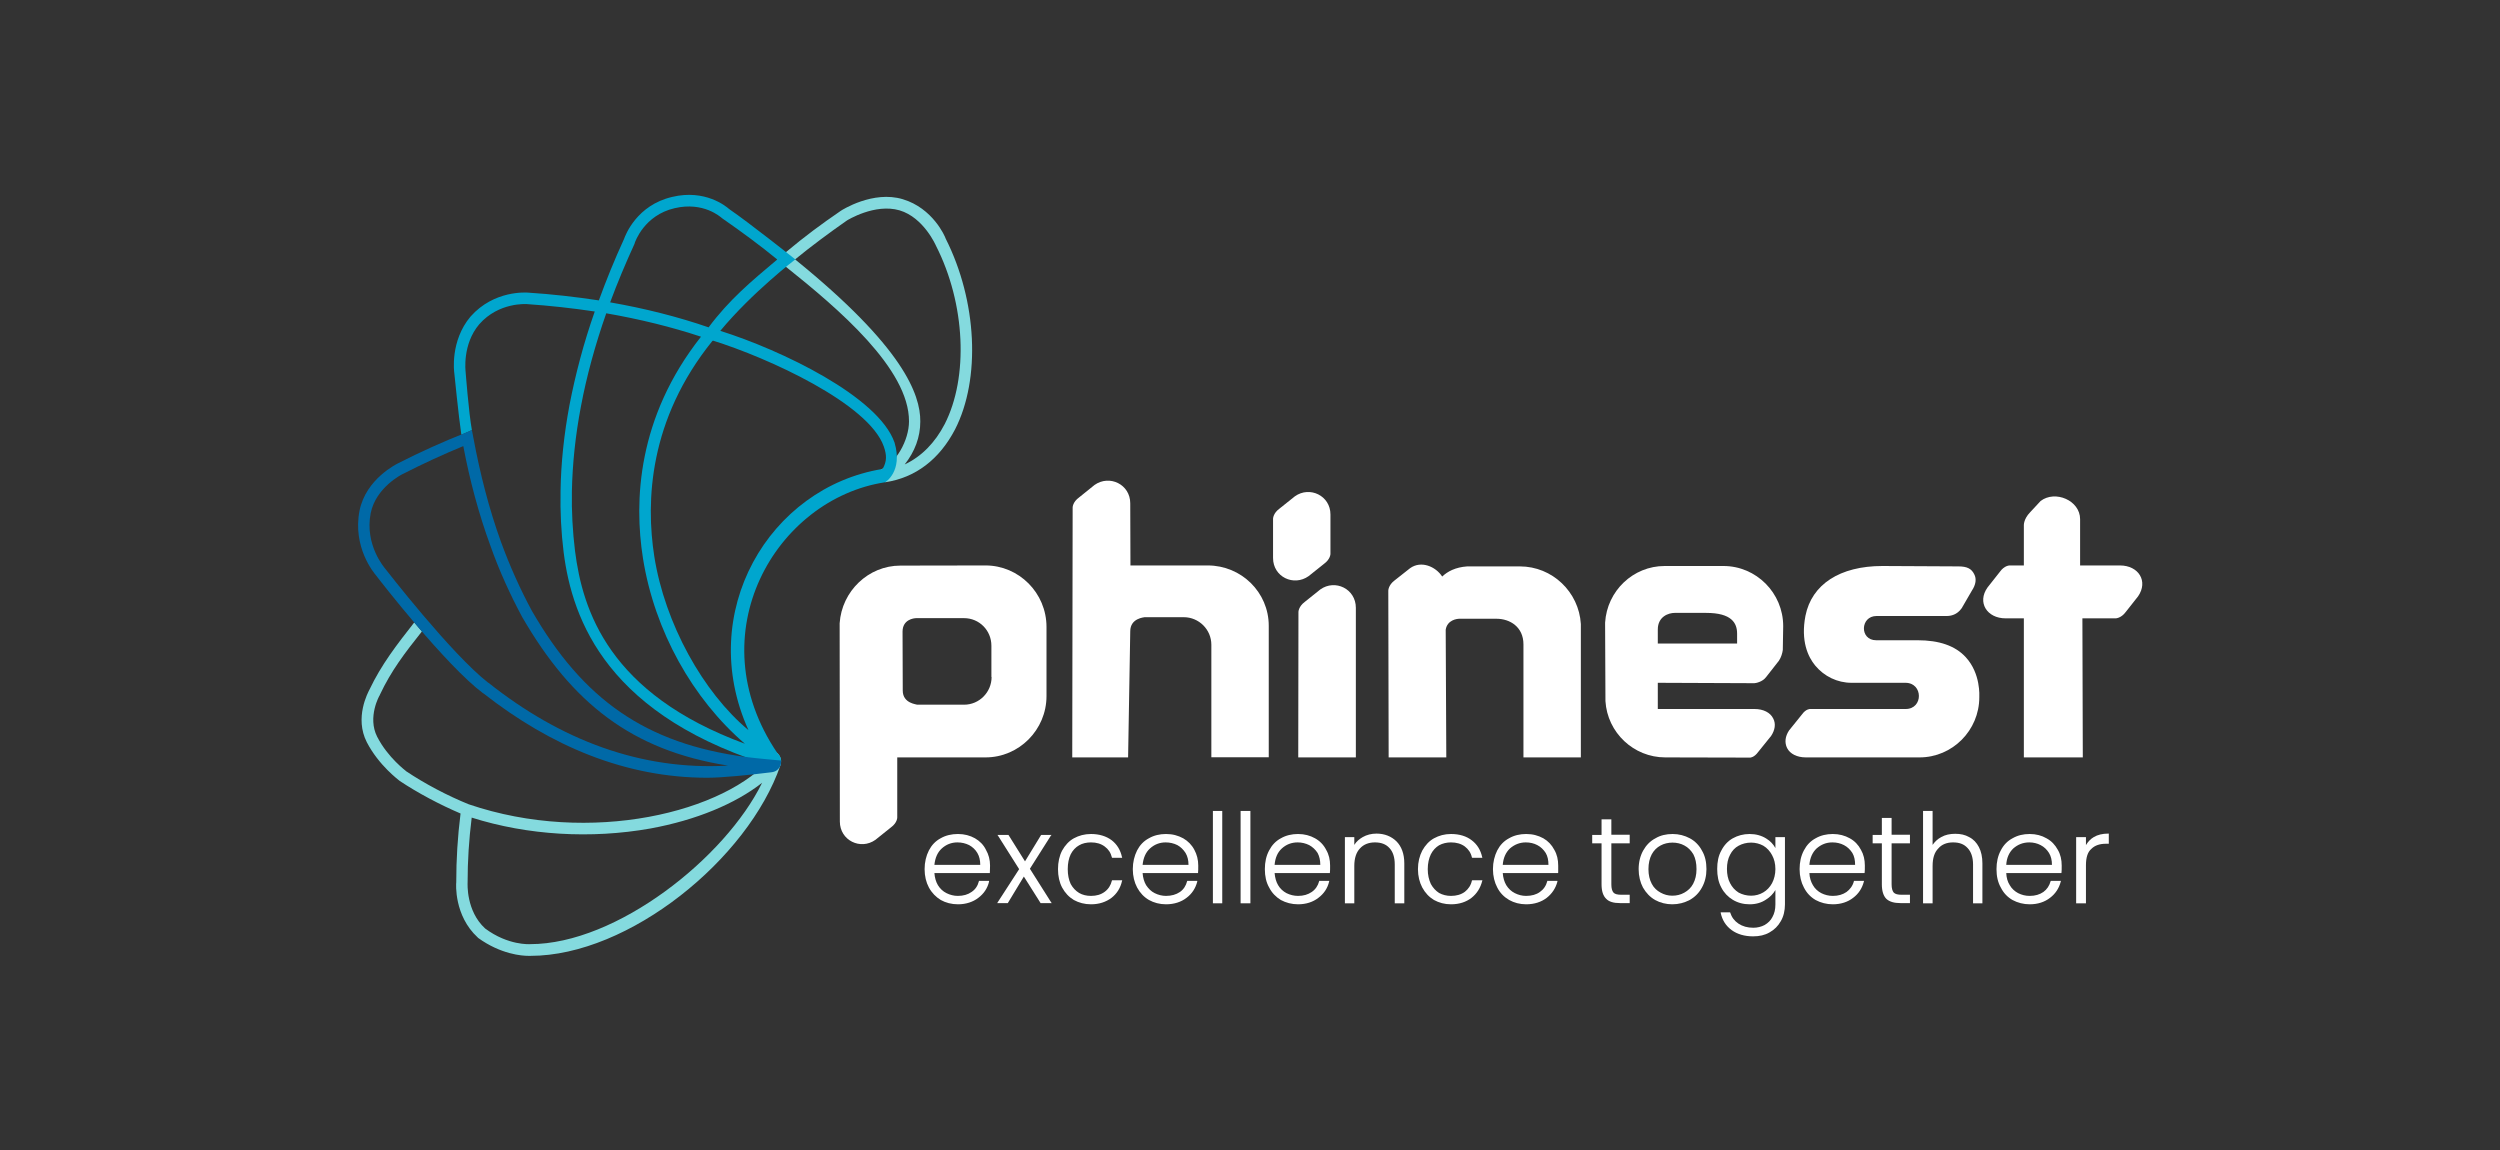
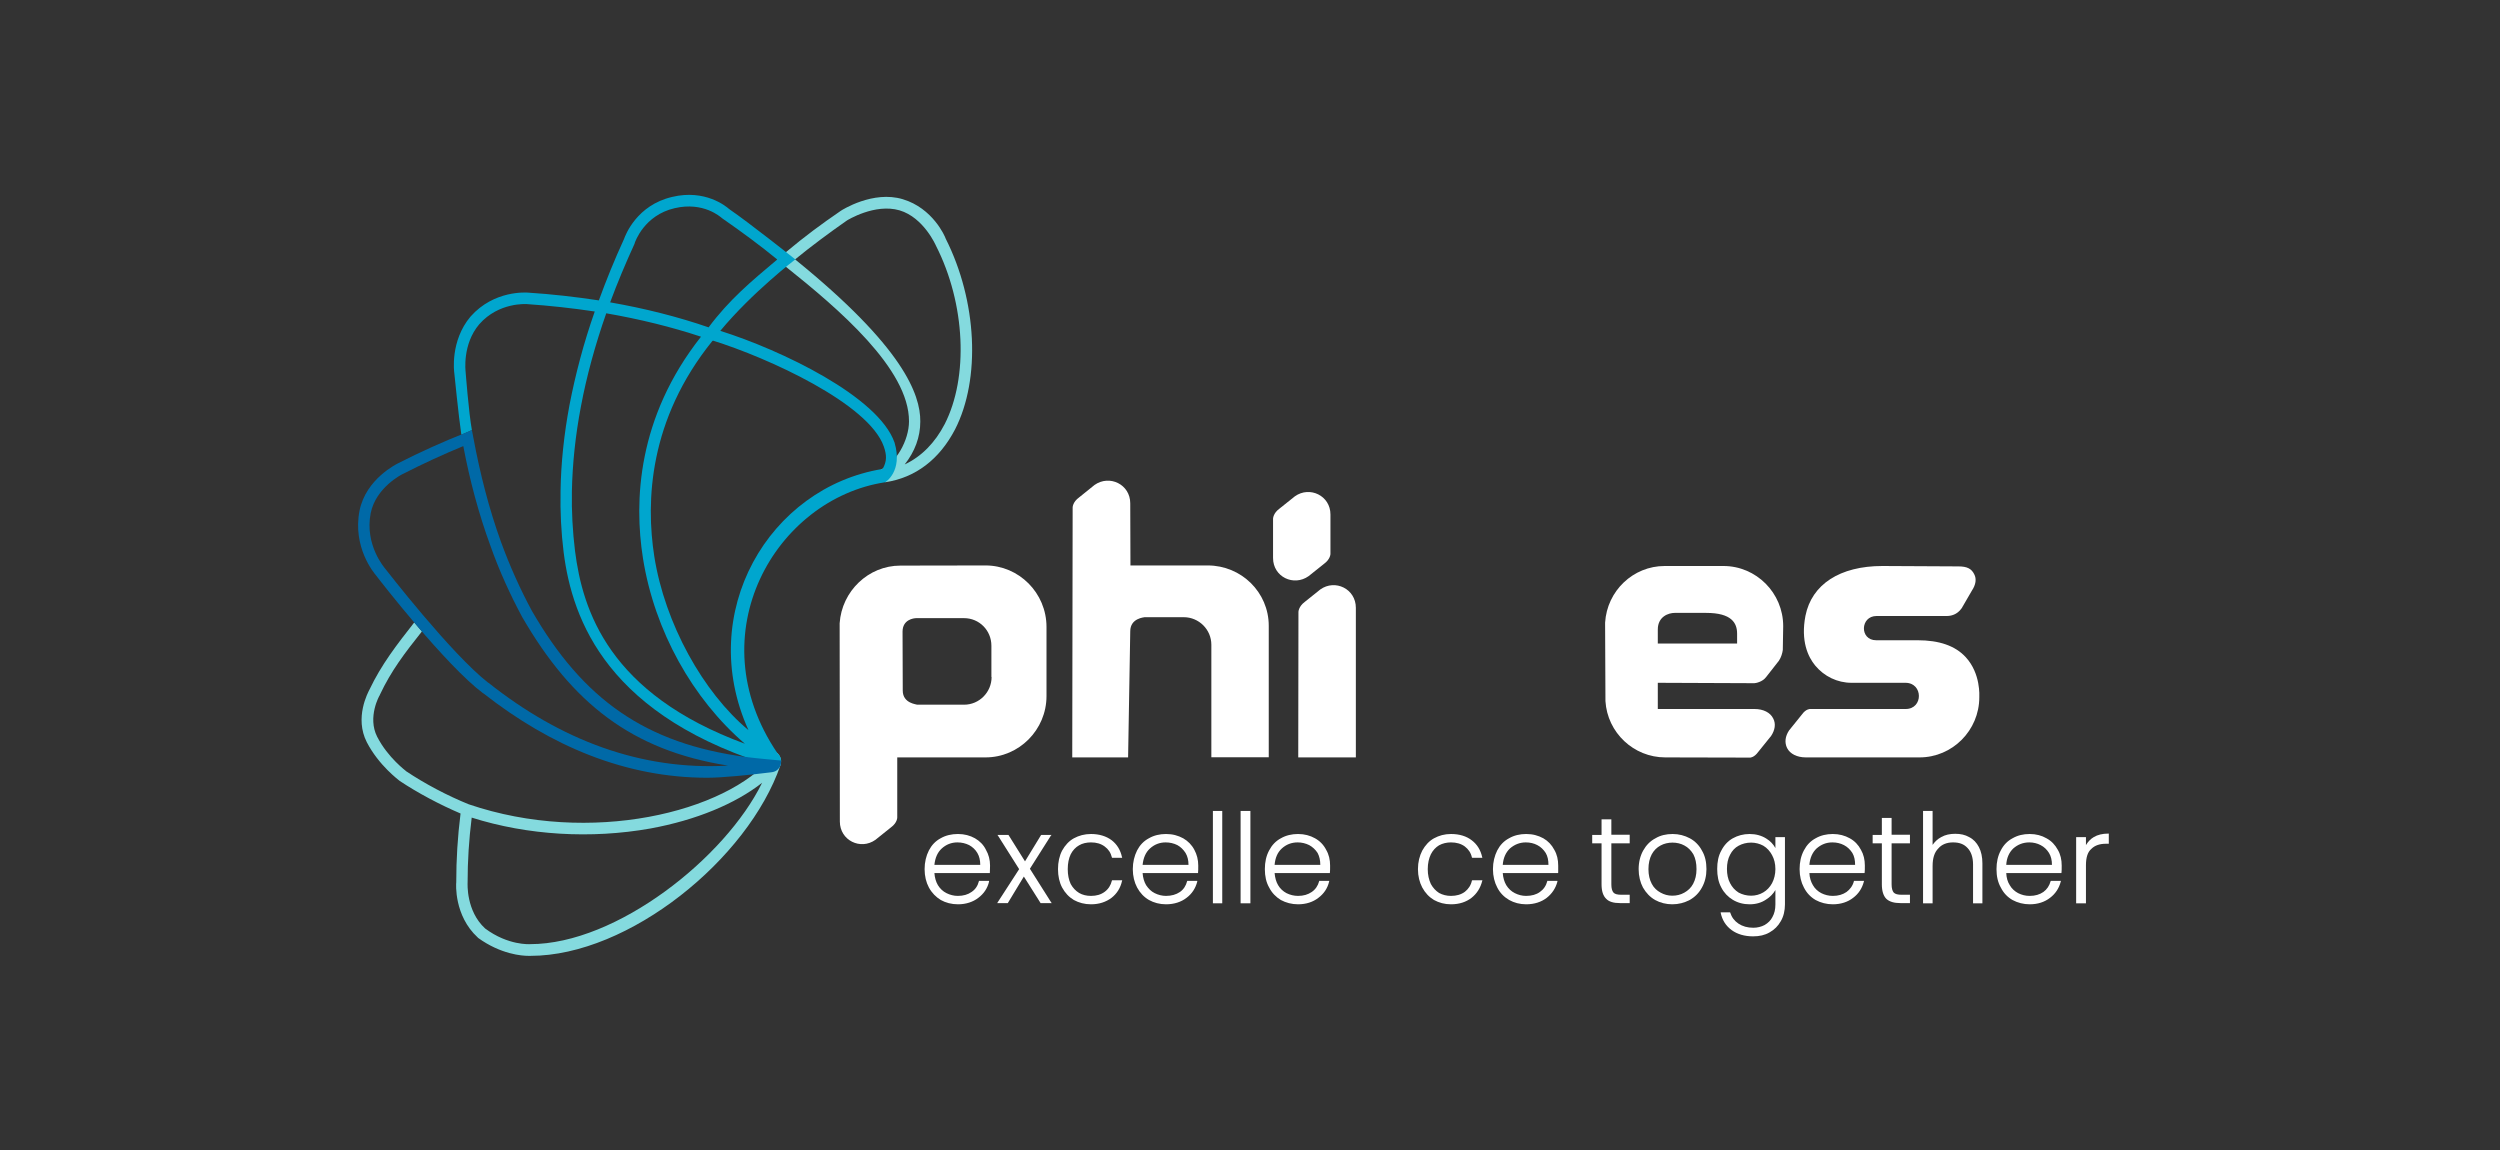
<svg xmlns="http://www.w3.org/2000/svg" width="100px" height="46px" viewBox="0 0 50 23" version="1.1">
  <rect x="0" y="0" width="50" height="23" fill="#333333" stroke="none" />
  <g id="surface1">
    <path style=" stroke:none;fill-rule:nonzero;fill:rgb(100%,100%,100%);fill-opacity:1;" d="M 26.609 10.289 C 26.609 9.914 26.195 9.715 25.898 9.926 L 25.59 10.172 C 25.461 10.266 25.461 10.375 25.461 10.375 L 25.461 11.16 C 25.461 11.539 25.875 11.734 26.172 11.523 L 26.48 11.277 C 26.609 11.184 26.609 11.078 26.609 11.078 Z M 26.609 10.289 " />
    <path style=" stroke:none;fill-rule:nonzero;fill:rgb(100%,100%,100%);fill-opacity:1;" d="M 16.797 16.43 C 16.797 16.809 17.211 17.008 17.508 16.797 L 17.82 16.547 C 17.949 16.453 17.945 16.348 17.945 16.348 L 17.945 15.148 C 17.969 15.148 19.711 15.148 19.711 15.148 C 20.383 15.148 20.93 14.594 20.93 13.922 L 20.93 12.539 C 20.93 11.859 20.379 11.309 19.711 11.309 L 18.008 11.312 C 17.367 11.312 16.836 11.824 16.793 12.465 Z M 19.832 13.539 C 19.832 13.844 19.586 14.094 19.281 14.094 L 18.344 14.094 C 18.344 14.086 18.055 14.074 18.055 13.812 L 18.051 12.633 C 18.051 12.391 18.273 12.363 18.328 12.363 L 19.281 12.363 C 19.586 12.363 19.828 12.609 19.828 12.914 L 19.828 13.539 Z M 19.832 13.539 " />
    <path style=" stroke:none;fill-rule:nonzero;fill:rgb(100%,100%,100%);fill-opacity:1;" d="M 27.117 12.156 C 27.117 11.777 26.703 11.578 26.406 11.789 L 26.094 12.039 C 25.969 12.133 25.969 12.238 25.969 12.238 L 25.965 15.148 L 27.117 15.148 Z M 27.117 12.156 " />
-     <path style=" stroke:none;fill-rule:nonzero;fill:rgb(100%,100%,100%);fill-opacity:1;" d="M 31.617 12.48 C 31.578 11.84 31.047 11.328 30.398 11.328 L 29.344 11.328 C 29.109 11.344 28.949 11.43 28.844 11.531 C 28.711 11.328 28.422 11.207 28.203 11.363 L 27.891 11.609 C 27.766 11.703 27.766 11.812 27.766 11.812 L 27.773 15.148 L 28.926 15.148 L 28.914 12.594 C 28.945 12.398 29.141 12.375 29.188 12.375 L 29.93 12.375 C 30.199 12.375 30.469 12.539 30.469 12.887 L 30.469 15.148 L 31.617 15.148 Z M 31.617 12.48 " />
    <path style=" stroke:none;fill-rule:nonzero;fill:rgb(100%,100%,100%);fill-opacity:1;" d="M 25.375 12.516 C 25.375 11.844 24.824 11.309 24.156 11.309 L 22.609 11.309 L 22.605 10.066 C 22.605 9.688 22.191 9.488 21.891 9.699 L 21.586 9.945 C 21.453 10.039 21.453 10.148 21.453 10.148 L 21.445 15.148 L 22.562 15.148 L 22.605 12.625 C 22.605 12.359 22.891 12.348 22.891 12.344 L 23.676 12.344 C 23.977 12.344 24.227 12.59 24.227 12.895 L 24.227 15.145 L 25.375 15.145 Z M 25.375 12.516 " />
-     <path style=" stroke:none;fill-rule:nonzero;fill:rgb(100%,100%,100%);fill-opacity:1;" d="M 42.398 11.309 L 41.602 11.309 L 41.602 10.383 C 41.602 10.008 41.102 9.797 40.812 10.02 L 40.602 10.246 C 40.469 10.383 40.477 10.508 40.477 10.508 L 40.477 11.309 L 40.195 11.309 C 40.195 11.309 40.09 11.305 39.996 11.438 L 39.75 11.75 C 39.539 12.047 39.738 12.367 40.113 12.367 L 40.477 12.367 L 40.477 15.148 L 41.656 15.148 L 41.648 12.367 L 42.312 12.367 C 42.312 12.367 42.422 12.367 42.516 12.238 L 42.762 11.926 C 42.969 11.625 42.773 11.309 42.398 11.309 Z M 42.398 11.309 " />
    <path style=" stroke:none;fill-rule:nonzero;fill:rgb(100%,100%,100%);fill-opacity:1;" d="M 33.293 11.32 C 32.664 11.32 32.141 11.816 32.102 12.453 L 32.109 14.023 C 32.148 14.652 32.672 15.148 33.305 15.148 L 35.004 15.152 C 35.008 15.152 35.086 15.148 35.164 15.039 L 35.422 14.719 C 35.5 14.602 35.52 14.477 35.465 14.371 C 35.406 14.25 35.266 14.18 35.09 14.18 L 33.156 14.18 L 33.156 13.656 L 35.086 13.664 C 35.109 13.664 35.25 13.641 35.324 13.539 L 35.578 13.215 C 35.625 13.145 35.648 13.059 35.656 13 L 35.664 12.523 C 35.664 11.859 35.125 11.32 34.469 11.32 Z M 34.742 12.871 L 33.156 12.871 L 33.156 12.59 C 33.156 12.328 33.375 12.258 33.492 12.258 L 34.125 12.258 C 34.633 12.258 34.742 12.461 34.742 12.672 Z M 34.742 12.871 " />
    <path style=" stroke:none;fill-rule:nonzero;fill:rgb(100%,100%,100%);fill-opacity:1;" d="M 38.391 15.148 C 39.047 15.148 39.586 14.609 39.586 13.945 C 39.586 13.922 39.617 13.473 39.316 13.145 C 39.105 12.914 38.781 12.805 38.352 12.805 L 37.523 12.805 C 37.188 12.805 37.203 12.32 37.531 12.32 L 38.934 12.32 C 39.016 12.32 39.141 12.297 39.234 12.164 L 39.438 11.812 C 39.516 11.695 39.535 11.578 39.484 11.484 C 39.43 11.375 39.344 11.328 39.168 11.328 L 37.648 11.32 C 36.797 11.32 36.234 11.688 36.109 12.316 C 36.012 12.82 36.16 13.137 36.305 13.312 C 36.484 13.527 36.746 13.656 37.031 13.656 L 38.109 13.656 C 38.465 13.656 38.469 14.18 38.113 14.18 L 36.199 14.18 C 36.195 14.18 36.117 14.18 36.039 14.289 L 35.781 14.609 C 35.703 14.727 35.688 14.852 35.742 14.961 C 35.801 15.078 35.941 15.148 36.117 15.148 Z M 38.391 15.148 " />
    <path style=" stroke:none;fill-rule:nonzero;fill:rgb(100%,100%,100%);fill-opacity:1;" d="M 21.031 16.699 L 20.828 16.699 L 20.82 16.703 L 20.5 17.227 L 20.172 16.703 L 20.168 16.699 L 19.949 16.699 L 19.961 16.715 L 20.383 17.383 L 19.953 18.047 L 19.945 18.062 L 20.156 18.062 L 20.477 17.531 L 20.812 18.062 L 21.035 18.062 L 21.023 18.047 L 20.598 17.375 L 21.016 16.715 Z M 21.031 16.699 " />
    <path style=" stroke:none;fill-rule:nonzero;fill:rgb(100%,100%,100%);fill-opacity:1;" d="M 21.82 16.68 C 21.691 16.68 21.578 16.711 21.477 16.766 C 21.379 16.82 21.301 16.906 21.242 17.012 C 21.188 17.117 21.16 17.242 21.16 17.383 C 21.16 17.523 21.188 17.648 21.242 17.75 C 21.301 17.859 21.379 17.941 21.477 18 C 21.578 18.055 21.691 18.086 21.82 18.086 C 21.984 18.086 22.121 18.039 22.23 17.957 C 22.34 17.871 22.41 17.758 22.441 17.617 L 22.445 17.605 L 22.242 17.605 L 22.238 17.613 C 22.215 17.707 22.168 17.781 22.094 17.836 C 22.02 17.891 21.93 17.918 21.82 17.918 C 21.73 17.918 21.648 17.898 21.582 17.859 C 21.512 17.816 21.457 17.758 21.414 17.68 C 21.375 17.594 21.355 17.5 21.355 17.383 C 21.355 17.266 21.375 17.168 21.414 17.086 C 21.453 17.008 21.512 16.945 21.582 16.906 C 21.648 16.867 21.73 16.848 21.82 16.848 C 21.93 16.848 22.02 16.875 22.094 16.93 C 22.168 16.984 22.215 17.055 22.238 17.148 L 22.242 17.156 L 22.445 17.156 L 22.441 17.148 C 22.41 17 22.34 16.887 22.234 16.805 C 22.125 16.723 21.984 16.68 21.82 16.68 Z M 21.82 16.68 " />
    <path style=" stroke:none;fill-rule:nonzero;fill:rgb(100%,100%,100%);fill-opacity:1;" d="M 23.32 16.68 C 23.195 16.68 23.078 16.707 22.977 16.766 C 22.875 16.82 22.797 16.902 22.742 17.008 C 22.688 17.117 22.656 17.242 22.656 17.383 C 22.656 17.523 22.688 17.648 22.742 17.75 C 22.801 17.859 22.879 17.941 22.98 18 C 23.078 18.055 23.195 18.086 23.32 18.086 C 23.484 18.086 23.625 18.039 23.73 17.957 C 23.84 17.875 23.91 17.766 23.945 17.633 L 23.945 17.617 L 23.746 17.617 L 23.742 17.625 C 23.719 17.715 23.672 17.789 23.598 17.84 C 23.523 17.891 23.43 17.918 23.32 17.918 C 23.242 17.918 23.164 17.898 23.094 17.863 C 23.023 17.828 22.969 17.773 22.922 17.703 C 22.883 17.637 22.859 17.555 22.852 17.461 L 23.961 17.461 L 23.961 17.453 C 23.965 17.422 23.965 17.375 23.965 17.312 C 23.965 17.195 23.938 17.09 23.887 16.996 C 23.836 16.898 23.758 16.82 23.664 16.766 C 23.562 16.711 23.453 16.68 23.32 16.68 Z M 22.852 17.297 C 22.867 17.156 22.914 17.047 23 16.969 C 23.086 16.891 23.191 16.848 23.312 16.848 C 23.398 16.848 23.477 16.867 23.547 16.902 C 23.613 16.938 23.668 16.992 23.711 17.059 C 23.75 17.125 23.77 17.203 23.77 17.297 Z M 22.852 17.297 " />
    <path style=" stroke:none;fill-rule:nonzero;fill:rgb(100%,100%,100%);fill-opacity:1;" d="M 24.445 16.219 L 24.258 16.219 L 24.258 18.066 L 24.445 18.066 Z M 24.445 16.219 " />
    <path style=" stroke:none;fill-rule:nonzero;fill:rgb(100%,100%,100%);fill-opacity:1;" d="M 25.008 16.219 L 24.812 16.219 L 24.812 18.066 L 25.008 18.066 Z M 25.008 16.219 " />
    <path style=" stroke:none;fill-rule:nonzero;fill:rgb(100%,100%,100%);fill-opacity:1;" d="M 25.961 16.68 C 25.836 16.68 25.719 16.707 25.617 16.766 C 25.516 16.82 25.438 16.902 25.383 17.008 C 25.324 17.117 25.297 17.242 25.297 17.383 C 25.297 17.523 25.324 17.648 25.383 17.75 C 25.438 17.859 25.52 17.941 25.617 18 C 25.719 18.055 25.836 18.086 25.961 18.086 C 26.125 18.086 26.262 18.039 26.367 17.957 C 26.477 17.875 26.551 17.766 26.582 17.633 L 26.586 17.617 L 26.383 17.617 L 26.383 17.625 C 26.359 17.715 26.309 17.789 26.234 17.84 C 26.16 17.891 26.07 17.918 25.961 17.918 C 25.879 17.918 25.801 17.898 25.73 17.863 C 25.664 17.828 25.602 17.773 25.562 17.703 C 25.523 17.637 25.5 17.555 25.492 17.461 L 26.598 17.461 L 26.598 17.453 C 26.602 17.422 26.602 17.375 26.602 17.312 C 26.602 17.195 26.578 17.09 26.523 16.996 C 26.473 16.898 26.398 16.82 26.301 16.766 C 26.203 16.711 26.09 16.68 25.961 16.68 Z M 25.492 17.297 C 25.504 17.156 25.551 17.047 25.637 16.969 C 25.723 16.891 25.828 16.848 25.953 16.848 C 26.035 16.848 26.113 16.867 26.184 16.902 C 26.25 16.938 26.309 16.992 26.352 17.059 C 26.387 17.125 26.406 17.203 26.406 17.297 Z M 25.492 17.297 " />
-     <path style=" stroke:none;fill-rule:nonzero;fill:rgb(100%,100%,100%);fill-opacity:1;" d="M 27.531 16.672 C 27.43 16.672 27.336 16.695 27.254 16.742 C 27.188 16.781 27.129 16.828 27.086 16.898 L 27.086 16.742 L 26.898 16.742 L 26.898 18.066 L 27.086 18.066 L 27.086 17.32 C 27.086 17.164 27.125 17.047 27.199 16.969 C 27.273 16.887 27.375 16.848 27.5 16.848 C 27.621 16.848 27.719 16.883 27.789 16.961 C 27.859 17.035 27.895 17.145 27.895 17.289 L 27.895 18.066 L 28.086 18.066 L 28.086 17.266 C 28.086 17.078 28.031 16.93 27.93 16.828 C 27.828 16.727 27.691 16.672 27.531 16.672 Z M 27.531 16.672 " />
    <path style=" stroke:none;fill-rule:nonzero;fill:rgb(100%,100%,100%);fill-opacity:1;" d="M 29.02 16.68 C 28.891 16.68 28.781 16.711 28.68 16.766 C 28.582 16.82 28.504 16.906 28.445 17.012 C 28.391 17.117 28.359 17.242 28.359 17.383 C 28.359 17.523 28.391 17.648 28.445 17.75 C 28.504 17.859 28.582 17.941 28.68 18 C 28.781 18.055 28.891 18.086 29.02 18.086 C 29.188 18.086 29.324 18.039 29.43 17.957 C 29.539 17.871 29.609 17.758 29.645 17.617 L 29.648 17.605 L 29.445 17.605 L 29.438 17.613 C 29.418 17.707 29.367 17.781 29.297 17.836 C 29.223 17.891 29.129 17.918 29.02 17.918 C 28.934 17.918 28.852 17.898 28.781 17.859 C 28.715 17.816 28.66 17.758 28.617 17.68 C 28.578 17.594 28.555 17.5 28.555 17.383 C 28.555 17.266 28.578 17.168 28.617 17.086 C 28.656 17.008 28.715 16.945 28.781 16.906 C 28.852 16.867 28.934 16.848 29.02 16.848 C 29.129 16.848 29.223 16.875 29.297 16.93 C 29.367 16.984 29.418 17.055 29.438 17.148 L 29.445 17.156 L 29.648 17.156 L 29.645 17.148 C 29.613 17 29.543 16.887 29.434 16.805 C 29.328 16.723 29.188 16.68 29.02 16.68 Z M 29.02 16.68 " />
    <path style=" stroke:none;fill-rule:nonzero;fill:rgb(100%,100%,100%);fill-opacity:1;" d="M 30.523 16.68 C 30.398 16.68 30.281 16.707 30.18 16.766 C 30.078 16.82 30 16.902 29.945 17.008 C 29.891 17.117 29.859 17.242 29.859 17.383 C 29.859 17.523 29.891 17.648 29.945 17.75 C 30 17.859 30.082 17.941 30.184 18 C 30.281 18.055 30.398 18.086 30.523 18.086 C 30.688 18.086 30.828 18.039 30.934 17.957 C 31.039 17.875 31.113 17.766 31.148 17.633 L 31.148 17.617 L 30.945 17.617 L 30.945 17.625 C 30.922 17.715 30.871 17.789 30.797 17.84 C 30.727 17.891 30.633 17.918 30.523 17.918 C 30.441 17.918 30.367 17.898 30.297 17.863 C 30.227 17.828 30.168 17.773 30.125 17.703 C 30.086 17.637 30.062 17.555 30.055 17.461 L 31.16 17.461 L 31.164 17.453 C 31.164 17.422 31.164 17.375 31.164 17.312 C 31.164 17.195 31.141 17.09 31.086 16.996 C 31.035 16.898 30.961 16.82 30.867 16.766 C 30.766 16.711 30.656 16.68 30.523 16.68 Z M 30.055 17.297 C 30.066 17.156 30.117 17.047 30.199 16.969 C 30.289 16.891 30.395 16.848 30.516 16.848 C 30.602 16.848 30.68 16.867 30.746 16.902 C 30.816 16.938 30.871 16.992 30.914 17.059 C 30.953 17.125 30.969 17.203 30.969 17.297 Z M 30.055 17.297 " />
    <path style=" stroke:none;fill-rule:nonzero;fill:rgb(100%,100%,100%);fill-opacity:1;" d="M 32.227 16.387 L 32.031 16.387 L 32.031 16.699 L 31.844 16.699 L 31.844 16.867 L 32.031 16.867 L 32.031 17.688 C 32.031 17.82 32.062 17.918 32.125 17.977 C 32.18 18.035 32.273 18.062 32.398 18.062 L 32.594 18.062 L 32.594 17.895 L 32.426 17.895 C 32.352 17.895 32.297 17.883 32.27 17.852 C 32.242 17.82 32.227 17.766 32.227 17.688 L 32.227 16.867 L 32.594 16.867 L 32.594 16.695 L 32.227 16.695 Z M 32.227 16.387 " />
    <path style=" stroke:none;fill-rule:nonzero;fill:rgb(100%,100%,100%);fill-opacity:1;" d="M 33.453 16.68 C 33.324 16.68 33.207 16.707 33.109 16.766 C 33.004 16.82 32.922 16.906 32.863 17.012 C 32.805 17.117 32.773 17.242 32.773 17.383 C 32.773 17.523 32.805 17.648 32.859 17.75 C 32.922 17.859 33 17.941 33.102 18 C 33.203 18.055 33.32 18.086 33.445 18.086 C 33.574 18.086 33.688 18.055 33.793 18 C 33.898 17.941 33.98 17.859 34.039 17.75 C 34.098 17.645 34.129 17.52 34.129 17.383 C 34.129 17.242 34.102 17.117 34.039 17.012 C 33.984 16.906 33.898 16.82 33.797 16.766 C 33.695 16.711 33.578 16.68 33.453 16.68 Z M 33.445 17.914 C 33.359 17.914 33.281 17.891 33.211 17.852 C 33.137 17.812 33.078 17.758 33.035 17.676 C 32.992 17.594 32.969 17.5 32.969 17.383 C 32.969 17.266 32.992 17.168 33.035 17.086 C 33.078 17.008 33.137 16.949 33.211 16.91 C 33.281 16.871 33.367 16.852 33.449 16.852 C 33.535 16.852 33.617 16.871 33.688 16.91 C 33.762 16.949 33.82 17.008 33.867 17.086 C 33.91 17.168 33.93 17.266 33.93 17.383 C 33.93 17.5 33.906 17.594 33.863 17.676 C 33.82 17.758 33.758 17.812 33.688 17.852 C 33.613 17.895 33.531 17.914 33.445 17.914 Z M 33.445 17.914 " />
    <path style=" stroke:none;fill-rule:nonzero;fill:rgb(100%,100%,100%);fill-opacity:1;" d="M 34.992 16.68 C 34.867 16.68 34.754 16.711 34.656 16.766 C 34.559 16.82 34.48 16.906 34.426 17.012 C 34.367 17.117 34.344 17.242 34.344 17.379 C 34.344 17.516 34.367 17.641 34.426 17.75 C 34.48 17.855 34.559 17.938 34.656 17.996 C 34.754 18.055 34.867 18.086 34.992 18.086 C 35.117 18.086 35.227 18.055 35.32 17.992 C 35.402 17.941 35.465 17.875 35.508 17.801 L 35.508 18.09 C 35.508 18.188 35.488 18.27 35.449 18.34 C 35.414 18.41 35.359 18.461 35.293 18.5 C 35.227 18.535 35.148 18.555 35.066 18.555 C 34.949 18.555 34.852 18.527 34.77 18.473 C 34.688 18.418 34.633 18.344 34.605 18.254 L 34.602 18.246 L 34.414 18.246 L 34.414 18.258 C 34.445 18.402 34.516 18.516 34.633 18.602 C 34.746 18.684 34.891 18.727 35.062 18.727 C 35.188 18.727 35.297 18.703 35.391 18.648 C 35.488 18.594 35.562 18.52 35.617 18.422 C 35.672 18.328 35.699 18.211 35.699 18.09 L 35.699 16.742 L 35.508 16.742 L 35.508 16.961 C 35.465 16.883 35.406 16.82 35.324 16.77 C 35.23 16.711 35.117 16.68 34.992 16.68 Z M 35.023 17.914 C 34.93 17.914 34.848 17.891 34.773 17.852 C 34.699 17.805 34.641 17.742 34.602 17.664 C 34.559 17.586 34.539 17.484 34.539 17.379 C 34.539 17.27 34.559 17.172 34.602 17.094 C 34.641 17.016 34.699 16.953 34.773 16.914 C 34.844 16.875 34.93 16.852 35.023 16.852 C 35.109 16.852 35.195 16.875 35.266 16.914 C 35.344 16.961 35.398 17.023 35.441 17.102 C 35.484 17.18 35.508 17.273 35.508 17.383 C 35.508 17.484 35.484 17.582 35.441 17.664 C 35.398 17.742 35.34 17.805 35.266 17.848 C 35.195 17.891 35.109 17.914 35.023 17.914 Z M 35.023 17.914 " />
    <path style=" stroke:none;fill-rule:nonzero;fill:rgb(100%,100%,100%);fill-opacity:1;" d="M 36.656 16.68 C 36.531 16.68 36.414 16.707 36.312 16.766 C 36.211 16.82 36.133 16.902 36.078 17.008 C 36.02 17.117 35.992 17.242 35.992 17.383 C 35.992 17.523 36.023 17.648 36.078 17.75 C 36.133 17.859 36.211 17.941 36.312 18 C 36.414 18.055 36.531 18.086 36.656 18.086 C 36.82 18.086 36.957 18.039 37.062 17.957 C 37.172 17.875 37.242 17.766 37.277 17.633 L 37.281 17.617 L 37.078 17.617 L 37.078 17.625 C 37.055 17.715 37 17.789 36.93 17.84 C 36.855 17.891 36.766 17.918 36.656 17.918 C 36.574 17.918 36.496 17.898 36.426 17.863 C 36.359 17.828 36.297 17.773 36.258 17.703 C 36.219 17.637 36.191 17.555 36.188 17.461 L 37.289 17.461 L 37.293 17.453 C 37.297 17.422 37.297 17.375 37.297 17.312 C 37.297 17.195 37.273 17.09 37.219 16.996 C 37.168 16.898 37.094 16.82 36.996 16.766 C 36.898 16.711 36.785 16.68 36.656 16.68 Z M 36.188 17.297 C 36.199 17.156 36.25 17.047 36.332 16.969 C 36.422 16.891 36.523 16.848 36.648 16.848 C 36.734 16.848 36.812 16.867 36.879 16.902 C 36.949 16.938 37.004 16.992 37.047 17.059 C 37.086 17.125 37.102 17.203 37.102 17.297 Z M 36.188 17.297 " />
    <path style=" stroke:none;fill-rule:nonzero;fill:rgb(100%,100%,100%);fill-opacity:1;" d="M 37.832 16.359 L 37.637 16.359 L 37.637 16.699 L 37.453 16.699 L 37.453 16.867 L 37.637 16.867 L 37.637 17.688 C 37.637 17.82 37.668 17.918 37.727 17.977 C 37.789 18.035 37.883 18.062 38.008 18.062 L 38.199 18.062 L 38.199 17.895 L 38.031 17.895 C 37.957 17.895 37.906 17.883 37.875 17.852 C 37.848 17.82 37.832 17.766 37.832 17.688 L 37.832 16.867 L 38.199 16.867 L 38.199 16.695 L 37.832 16.695 Z M 37.832 16.359 " />
    <path style=" stroke:none;fill-rule:nonzero;fill:rgb(100%,100%,100%);fill-opacity:1;" d="M 38.652 16.219 L 38.461 16.219 L 38.461 18.066 L 38.652 18.066 L 38.652 17.32 C 38.652 17.164 38.688 17.047 38.766 16.969 C 38.836 16.887 38.938 16.848 39.062 16.848 C 39.188 16.848 39.281 16.883 39.352 16.961 C 39.422 17.035 39.461 17.145 39.461 17.289 L 39.461 18.066 L 39.648 18.066 L 39.648 17.266 C 39.648 17.141 39.625 17.031 39.578 16.941 C 39.531 16.852 39.469 16.785 39.383 16.742 C 39.301 16.695 39.211 16.676 39.105 16.676 C 39 16.676 38.906 16.695 38.824 16.742 C 38.75 16.781 38.695 16.836 38.652 16.898 Z M 38.652 16.219 " />
    <path style=" stroke:none;fill-rule:nonzero;fill:rgb(100%,100%,100%);fill-opacity:1;" d="M 40.594 16.68 C 40.465 16.68 40.352 16.707 40.25 16.766 C 40.148 16.82 40.07 16.902 40.016 17.008 C 39.957 17.117 39.93 17.242 39.93 17.383 C 39.93 17.523 39.957 17.648 40.016 17.75 C 40.07 17.859 40.148 17.941 40.25 18 C 40.352 18.055 40.469 18.086 40.594 18.086 C 40.758 18.086 40.895 18.039 41 17.957 C 41.109 17.875 41.18 17.766 41.215 17.633 L 41.219 17.617 L 41.016 17.617 L 41.012 17.625 C 40.988 17.715 40.938 17.789 40.867 17.84 C 40.793 17.891 40.703 17.918 40.594 17.918 C 40.508 17.918 40.434 17.898 40.363 17.863 C 40.297 17.828 40.234 17.773 40.195 17.703 C 40.152 17.637 40.129 17.555 40.125 17.461 L 41.227 17.461 L 41.23 17.453 C 41.234 17.422 41.234 17.375 41.234 17.312 C 41.234 17.195 41.211 17.09 41.156 16.996 C 41.102 16.898 41.031 16.82 40.93 16.766 C 40.836 16.711 40.723 16.68 40.594 16.68 Z M 40.125 17.297 C 40.133 17.156 40.184 17.047 40.266 16.969 C 40.355 16.891 40.461 16.848 40.586 16.848 C 40.668 16.848 40.746 16.867 40.812 16.902 C 40.883 16.938 40.938 16.992 40.98 17.059 C 41.02 17.125 41.039 17.203 41.039 17.297 Z M 40.125 17.297 " />
    <path style=" stroke:none;fill-rule:nonzero;fill:rgb(100%,100%,100%);fill-opacity:1;" d="M 42.176 16.672 L 42.164 16.672 C 42.051 16.672 41.953 16.695 41.875 16.742 C 41.809 16.781 41.758 16.836 41.719 16.902 L 41.719 16.742 L 41.523 16.742 L 41.523 18.066 L 41.719 18.066 L 41.719 17.305 C 41.719 17.148 41.754 17.039 41.828 16.977 C 41.898 16.906 42 16.875 42.117 16.875 L 42.176 16.875 Z M 42.176 16.672 " />
    <path style=" stroke:none;fill-rule:nonzero;fill:rgb(100%,100%,100%);fill-opacity:1;" d="M 19.16 16.68 C 19.031 16.68 18.914 16.707 18.812 16.766 C 18.711 16.82 18.633 16.902 18.578 17.008 C 18.523 17.117 18.492 17.242 18.492 17.383 C 18.492 17.523 18.523 17.648 18.578 17.75 C 18.637 17.859 18.719 17.941 18.816 18 C 18.914 18.055 19.031 18.086 19.16 18.086 C 19.32 18.086 19.461 18.039 19.566 17.957 C 19.676 17.875 19.75 17.766 19.781 17.633 L 19.781 17.617 L 19.578 17.617 L 19.578 17.625 C 19.555 17.715 19.508 17.789 19.43 17.84 C 19.359 17.891 19.266 17.918 19.156 17.918 C 19.078 17.918 19 17.898 18.93 17.863 C 18.859 17.828 18.801 17.773 18.758 17.703 C 18.719 17.637 18.695 17.555 18.688 17.461 L 19.797 17.461 L 19.797 17.453 C 19.797 17.422 19.801 17.375 19.801 17.312 C 19.801 17.195 19.773 17.09 19.719 16.996 C 19.672 16.898 19.594 16.82 19.5 16.766 C 19.402 16.711 19.289 16.68 19.16 16.68 Z M 18.688 17.297 C 18.703 17.156 18.75 17.047 18.836 16.969 C 18.922 16.891 19.027 16.848 19.148 16.848 C 19.234 16.848 19.312 16.867 19.383 16.902 C 19.449 16.938 19.508 16.992 19.547 17.059 C 19.586 17.125 19.605 17.203 19.605 17.297 Z M 18.688 17.297 " />
    <path style=" stroke:none;fill-rule:nonzero;fill:rgb(51.765%,85.49%,87.059%);fill-opacity:1;" d="M 15.445 15.133 C 14.523 16.246 11.805 16.914 9.375 16.086 C 8.949 15.914 8.492 15.672 8.125 15.426 C 8.125 15.422 7.758 15.156 7.543 14.734 C 7.344 14.344 7.59 13.906 7.594 13.906 L 7.598 13.895 C 7.824 13.414 8.094 13.062 8.438 12.629 L 8.285 12.449 C 7.938 12.891 7.629 13.289 7.391 13.789 C 7.359 13.852 7.086 14.355 7.336 14.844 C 7.578 15.312 7.977 15.602 7.992 15.617 C 8.355 15.859 8.797 16.094 9.211 16.27 C 9.152 16.742 9.125 17.188 9.125 17.648 C 9.121 17.672 9.078 18.312 9.555 18.75 L 9.562 18.758 C 10.016 19.086 10.438 19.117 10.57 19.117 C 10.594 19.117 10.609 19.117 10.609 19.117 C 12.578 19.117 14.961 17.184 15.609 15.305 C 15.664 15.141 15.527 15.047 15.527 15.047 Z M 10.602 18.883 C 10.598 18.883 10.164 18.914 9.703 18.57 C 9.32 18.219 9.352 17.672 9.352 17.656 C 9.352 17.211 9.379 16.797 9.434 16.352 C 10.555 16.707 11.82 16.781 13.008 16.57 C 13.922 16.402 14.703 16.078 15.242 15.656 C 14.508 17.156 12.332 18.883 10.602 18.883 Z M 10.602 18.883 " />
    <path style=" stroke:none;fill-rule:nonzero;fill:rgb(51.765%,85.49%,87.059%);fill-opacity:1;" d="M 18.914 4.773 C 18.898 4.723 18.656 4.164 18.055 3.984 C 17.461 3.805 16.84 4.199 16.812 4.219 C 16.414 4.492 16.102 4.723 15.719 5.043 L 15.547 5.188 L 15.719 5.336 C 16.766 6.172 18.184 7.379 18.18 8.426 C 18.18 8.809 17.918 9.266 17.617 9.391 L 17.703 9.645 C 18.309 9.555 18.789 9.188 19.102 8.586 C 19.617 7.578 19.543 6.02 18.914 4.773 Z M 18.719 4.914 C 19.312 6.078 19.371 7.547 18.895 8.48 C 18.699 8.859 18.426 9.133 18.094 9.289 C 18.297 9.031 18.406 8.742 18.406 8.43 C 18.41 7.887 18.062 6.938 15.902 5.188 C 16.227 4.922 16.586 4.656 16.938 4.41 C 16.945 4.406 17.496 4.062 17.992 4.207 C 18.477 4.352 18.719 4.914 18.719 4.914 Z M 18.719 4.914 " />
    <path style=" stroke:none;fill-rule:nonzero;fill:rgb(0%,65.098%,80.784%);fill-opacity:1;" d="M 17.891 8.852 C 17.57 7.93 15.621 7 14.406 6.617 C 15.047 5.844 15.906 5.188 15.906 5.188 C 15.906 5.188 15.008 4.473 14.582 4.18 C 14.52 4.125 14.102 3.781 13.445 3.938 C 12.734 4.102 12.508 4.703 12.48 4.781 C 12.293 5.188 12.125 5.602 11.977 6.008 C 11.516 5.938 11.039 5.883 10.555 5.852 C 10.531 5.852 9.883 5.797 9.41 6.332 C 9 6.82 9.082 7.438 9.086 7.461 C 9.086 7.461 9.172 8.324 9.227 8.695 L 9.438 8.602 C 9.375 8.258 9.312 7.434 9.312 7.434 C 9.312 7.43 9.242 6.887 9.586 6.484 C 9.977 6.039 10.531 6.082 10.539 6.082 C 11 6.113 11.453 6.164 11.895 6.23 C 11.672 6.863 11.508 7.492 11.391 8.094 C 11.281 8.68 11.219 9.262 11.211 9.82 C 11.203 10.234 11.223 10.648 11.273 11.047 C 11.445 12.398 12.145 14.359 15.578 15.363 C 15.578 15.363 15.695 15.195 15.547 15.062 C 13.93 12.672 15.52 9.977 17.703 9.645 C 17.703 9.645 18.062 9.434 17.891 8.852 Z M 12.691 4.875 L 12.695 4.859 C 12.703 4.836 12.883 4.305 13.492 4.164 C 14.07 4.027 14.414 4.344 14.43 4.355 L 14.445 4.367 C 14.828 4.633 15.199 4.906 15.547 5.191 L 15.539 5.195 C 15.027 5.625 14.586 5.992 14.172 6.547 C 13.559 6.336 12.898 6.168 12.203 6.047 C 12.348 5.656 12.512 5.266 12.691 4.875 Z M 11.5 11.016 C 11.453 10.629 11.43 10.227 11.438 9.82 C 11.449 9.277 11.508 8.711 11.617 8.137 C 11.73 7.531 11.902 6.902 12.125 6.266 C 12.797 6.383 13.43 6.539 14.02 6.734 C 12.742 8.352 12.68 10.031 12.859 11.164 C 13.09 12.617 13.852 13.977 14.898 14.875 C 12.18 13.875 11.652 12.215 11.5 11.016 Z M 17.652 9.379 C 15.383 9.746 13.906 12.25 14.969 14.602 C 14.062 13.848 13.297 12.469 13.086 11.129 C 12.914 10.027 12.977 8.391 14.25 6.816 L 14.254 6.82 L 14.258 6.812 C 15.352 7.152 17.375 8.07 17.676 8.93 C 17.734 9.098 17.742 9.223 17.652 9.379 Z M 17.652 9.379 " />
    <path style=" stroke:none;fill-rule:nonzero;fill:rgb(0%,41.176%,65.49%);fill-opacity:1;" d="M 10.016 10.828 C 9.785 10.188 9.602 9.484 9.465 8.742 L 9.438 8.602 L 9.312 8.656 C 8.867 8.832 8.406 9.039 7.961 9.266 C 7.934 9.281 7.32 9.578 7.191 10.211 C 7.047 10.945 7.48 11.461 7.527 11.516 C 7.609 11.625 8.914 13.305 9.664 13.867 L 9.668 13.867 C 11.023 14.93 12.523 15.555 14.148 15.555 C 14.438 15.555 14.992 15.5 15.43 15.445 C 15.594 15.426 15.629 15.281 15.621 15.211 C 15.621 15.211 15.094 15.164 14.93 15.141 C 12.898 14.875 11.656 13.977 10.641 12.223 C 10.406 11.789 10.195 11.32 10.016 10.828 M 10.441 12.336 C 11.438 14.059 12.633 15.008 14.562 15.312 C 12.816 15.414 11.207 14.797 9.77 13.656 L 9.766 13.656 C 9.023 13.078 7.719 11.391 7.699 11.367 C 7.695 11.359 7.289 10.902 7.414 10.262 C 7.52 9.742 8.051 9.48 8.062 9.477 C 8.461 9.273 8.867 9.086 9.266 8.922 C 9.398 9.625 9.582 10.297 9.805 10.906 C 9.984 11.414 10.203 11.891 10.441 12.336 " />
  </g>
</svg>